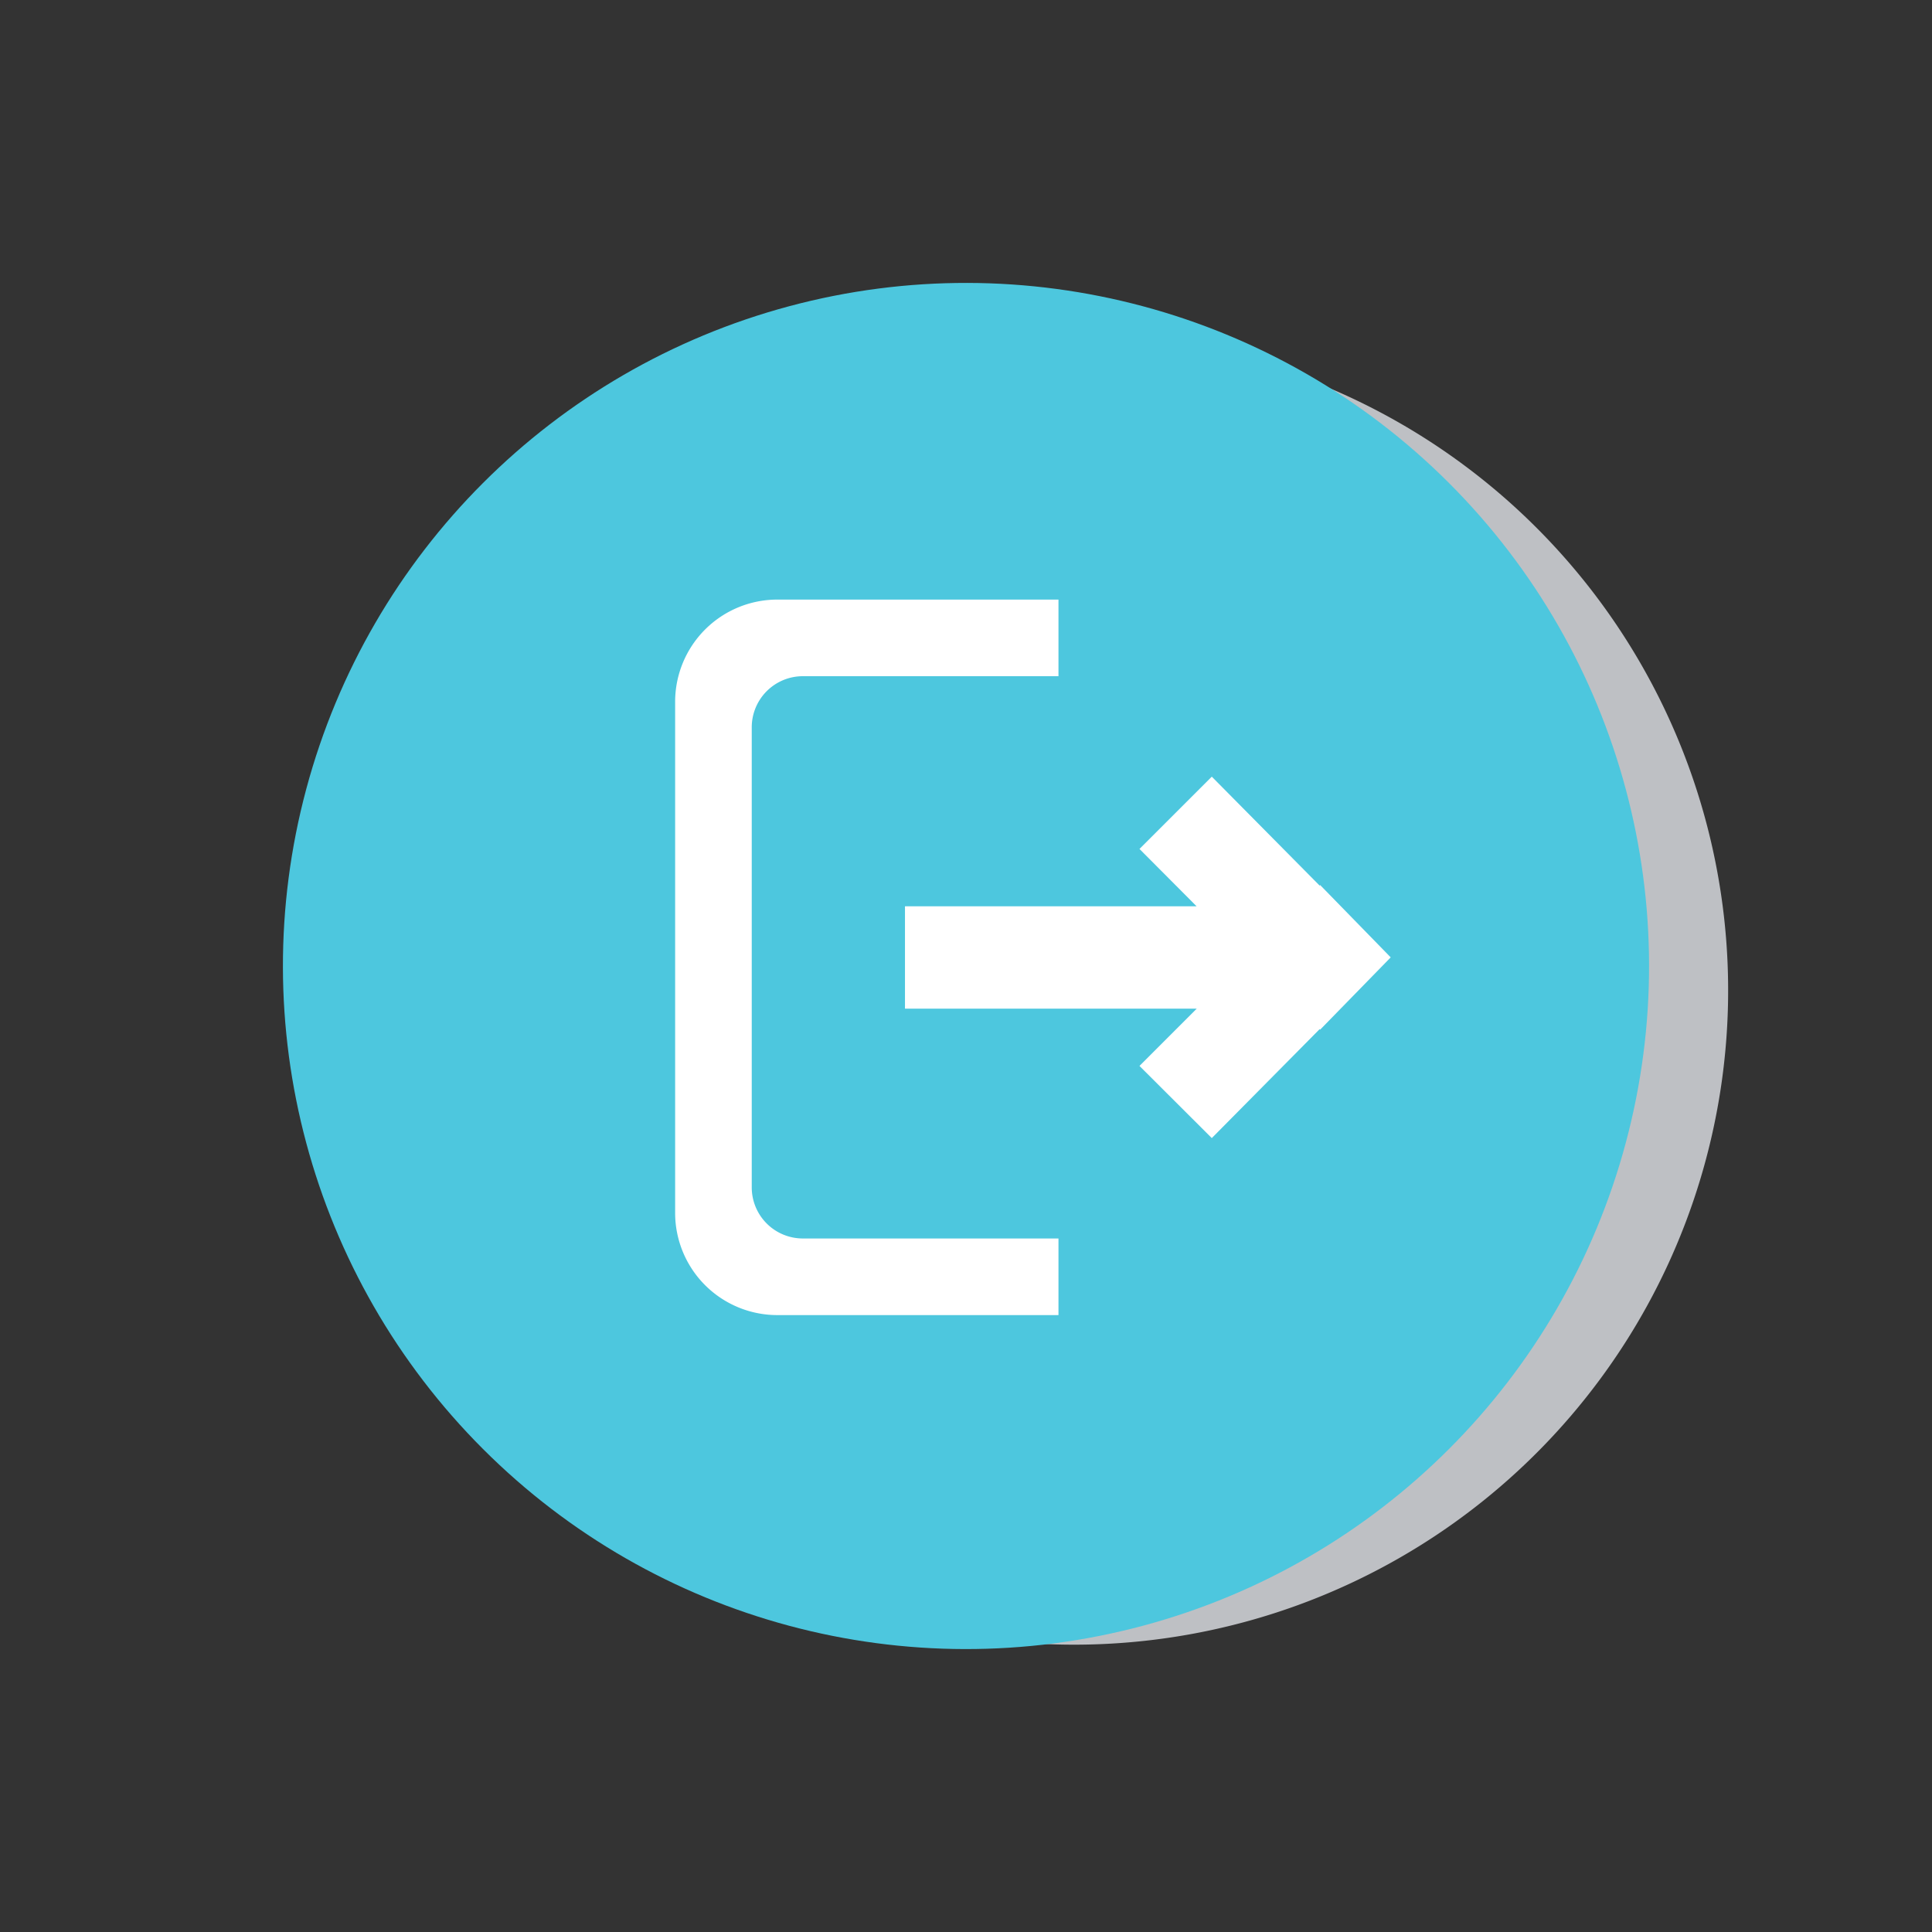
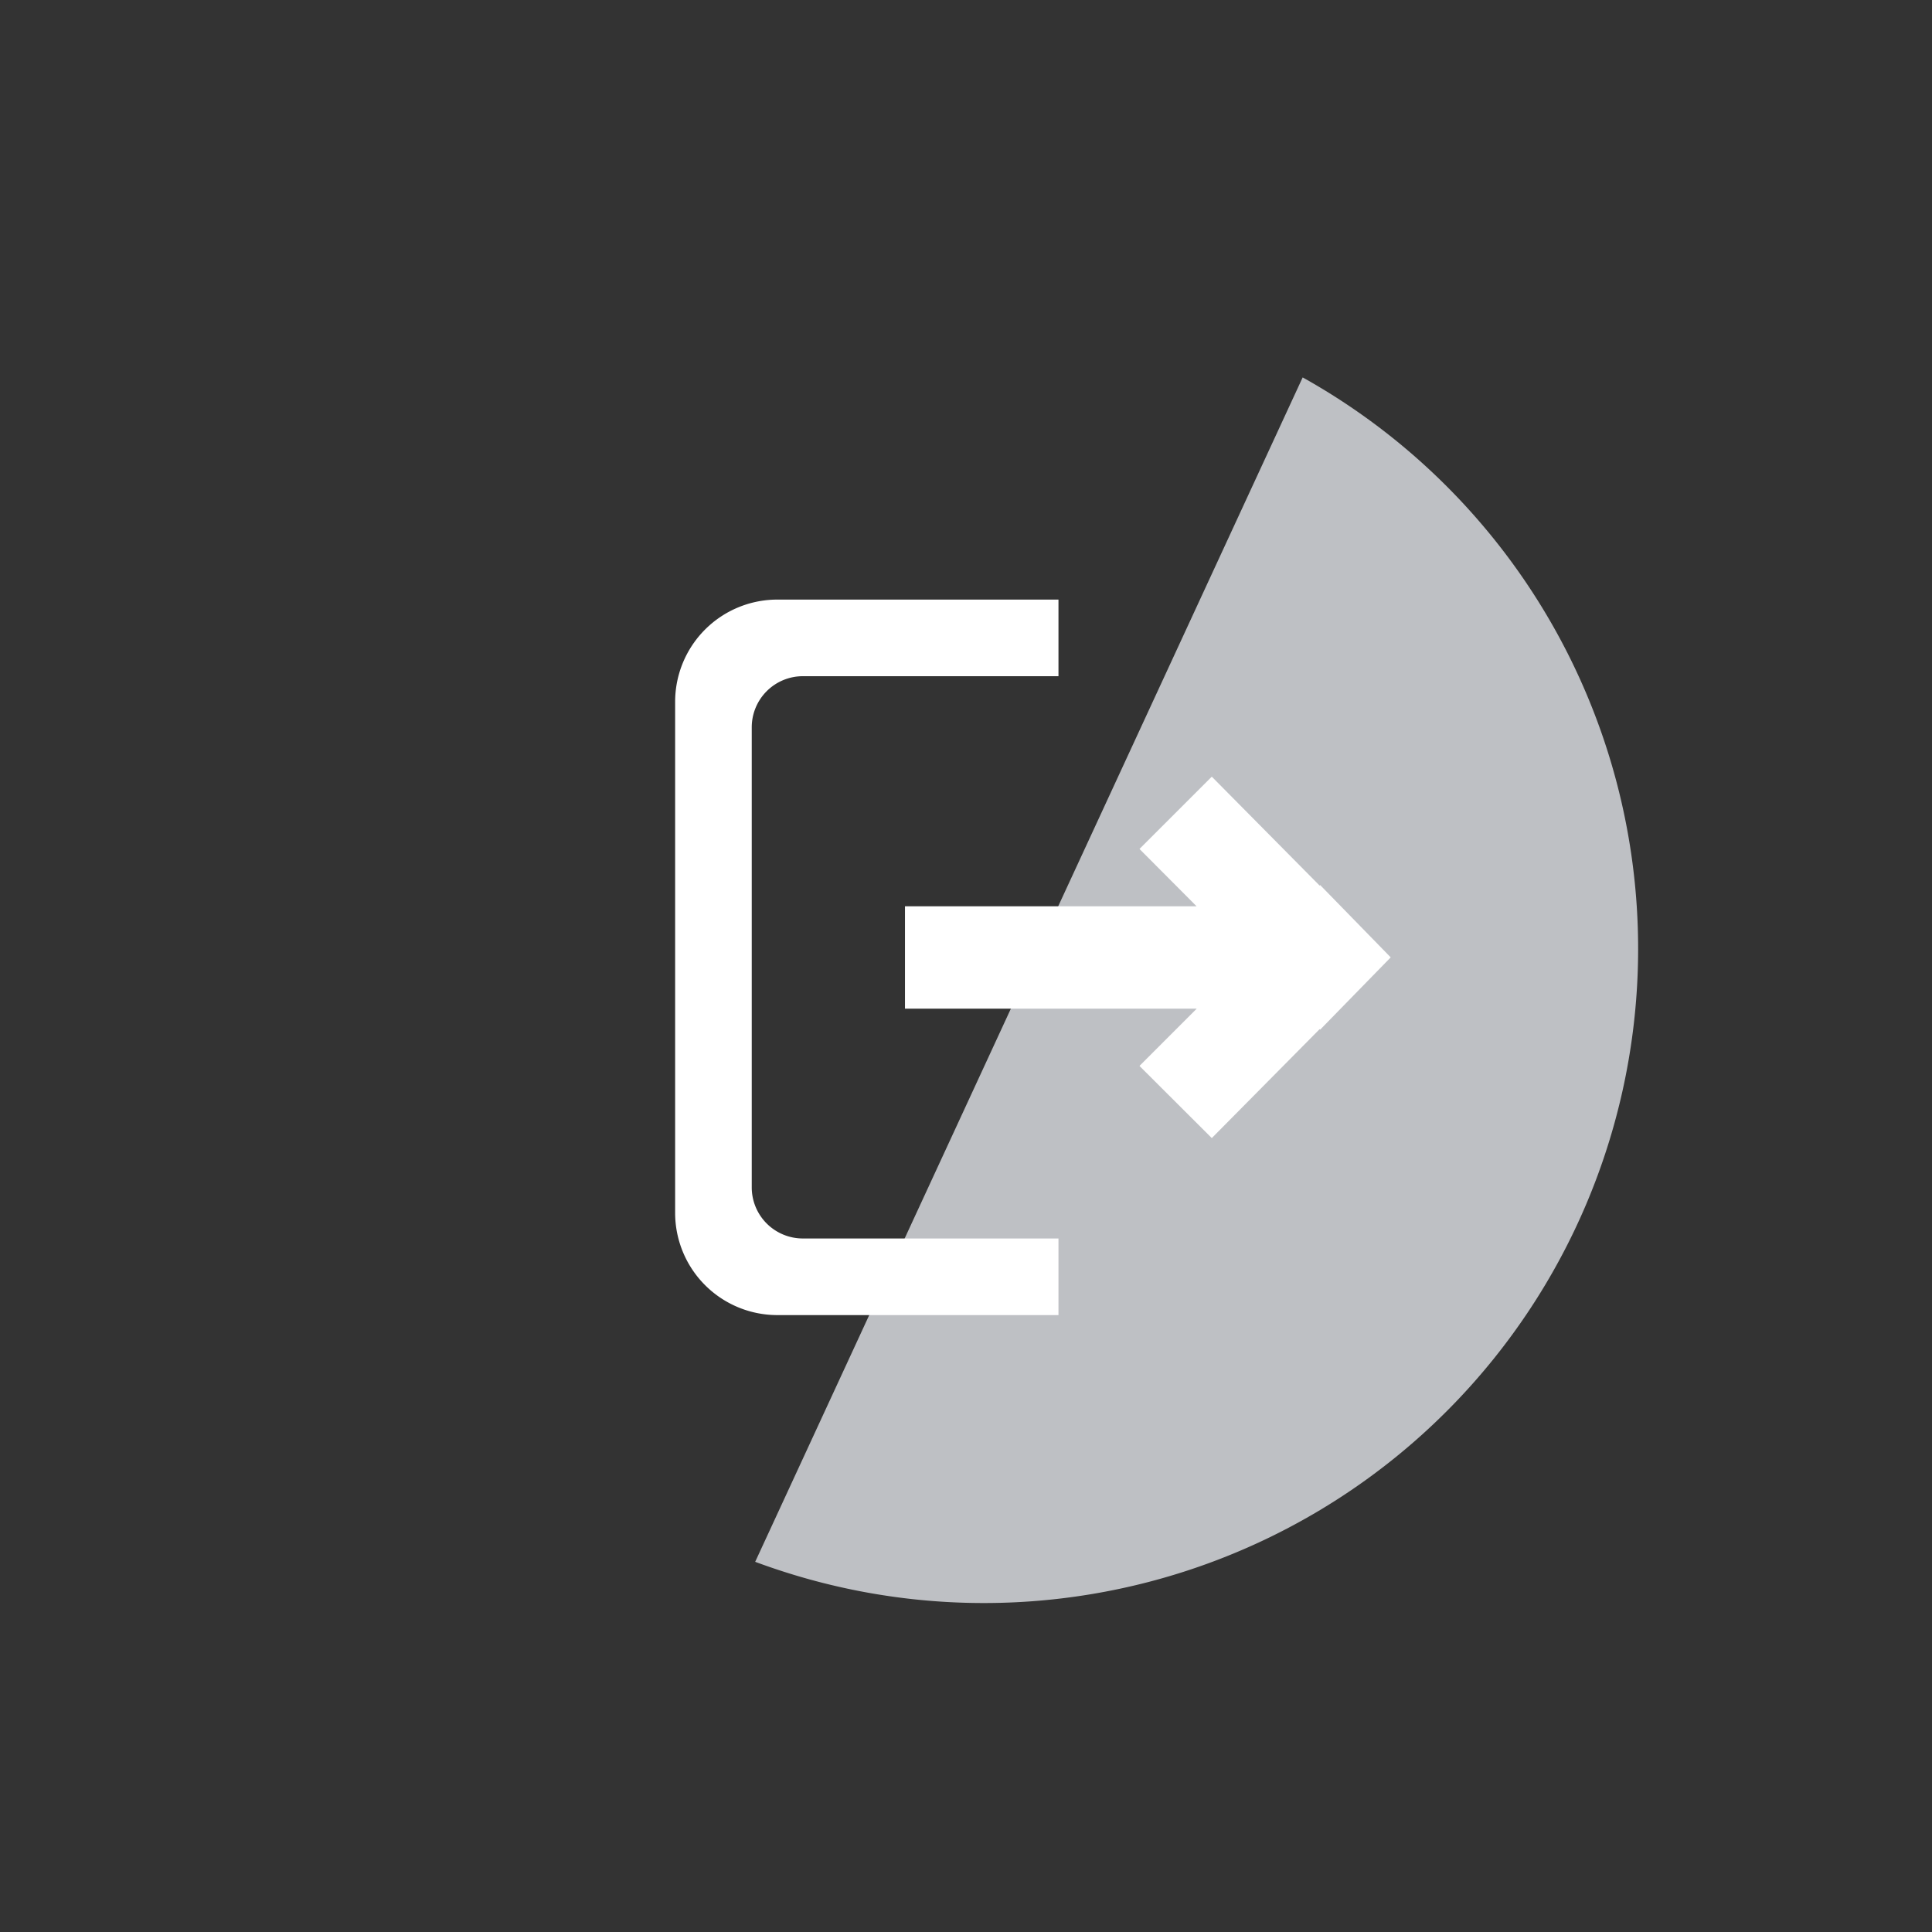
<svg xmlns="http://www.w3.org/2000/svg" width="58" height="58" viewBox="0 0 58 58">
  <rect x="0" y="0" width="58" height="58" fill="#333333" stroke="none" />
  <defs>
    <style>.a{fill:#bec0c4;fill-rule:evenodd;}.b{fill:#4dc7de;}.c{fill:#fff;}</style>
  </defs>
  <g transform="translate(-1280.951 -721)">
-     <path class="a" d="M2236.013,4262.16a19.642,19.642,0,0,1-15.245,35.957q-.606-.183-1.191-.4a19.642,19.642,0,1,0,16.437-35.556Z" transform="translate(-915.955 -3529.83)" />
-     <circle class="b" cx="20.506" cy="20.506" r="20.506" transform="translate(1280.951 750) rotate(-45)" />
+     <path class="a" d="M2236.013,4262.16a19.642,19.642,0,0,1-15.245,35.957q-.606-.183-1.191-.4Z" transform="translate(-915.955 -3529.83)" />
    <path class="c" d="M21.482,10.741l-2.118,2.17-.015-.016-3.238,3.271L13.94,14l1.719-1.72H6.9V9.207h8.754L13.94,7.486l2.171-2.17,3.238,3.271.015-.017ZM2.3,3.836v13.81A1.534,1.534,0,0,0,3.836,19.18h7.672v2.3H3.069A3.069,3.069,0,0,1,0,18.413V3.069A3.069,3.069,0,0,1,3.069,0h8.439V2.3H3.836A1.534,1.534,0,0,0,2.3,3.836Z" transform="translate(1301.219 739)" />
  </g>
</svg>